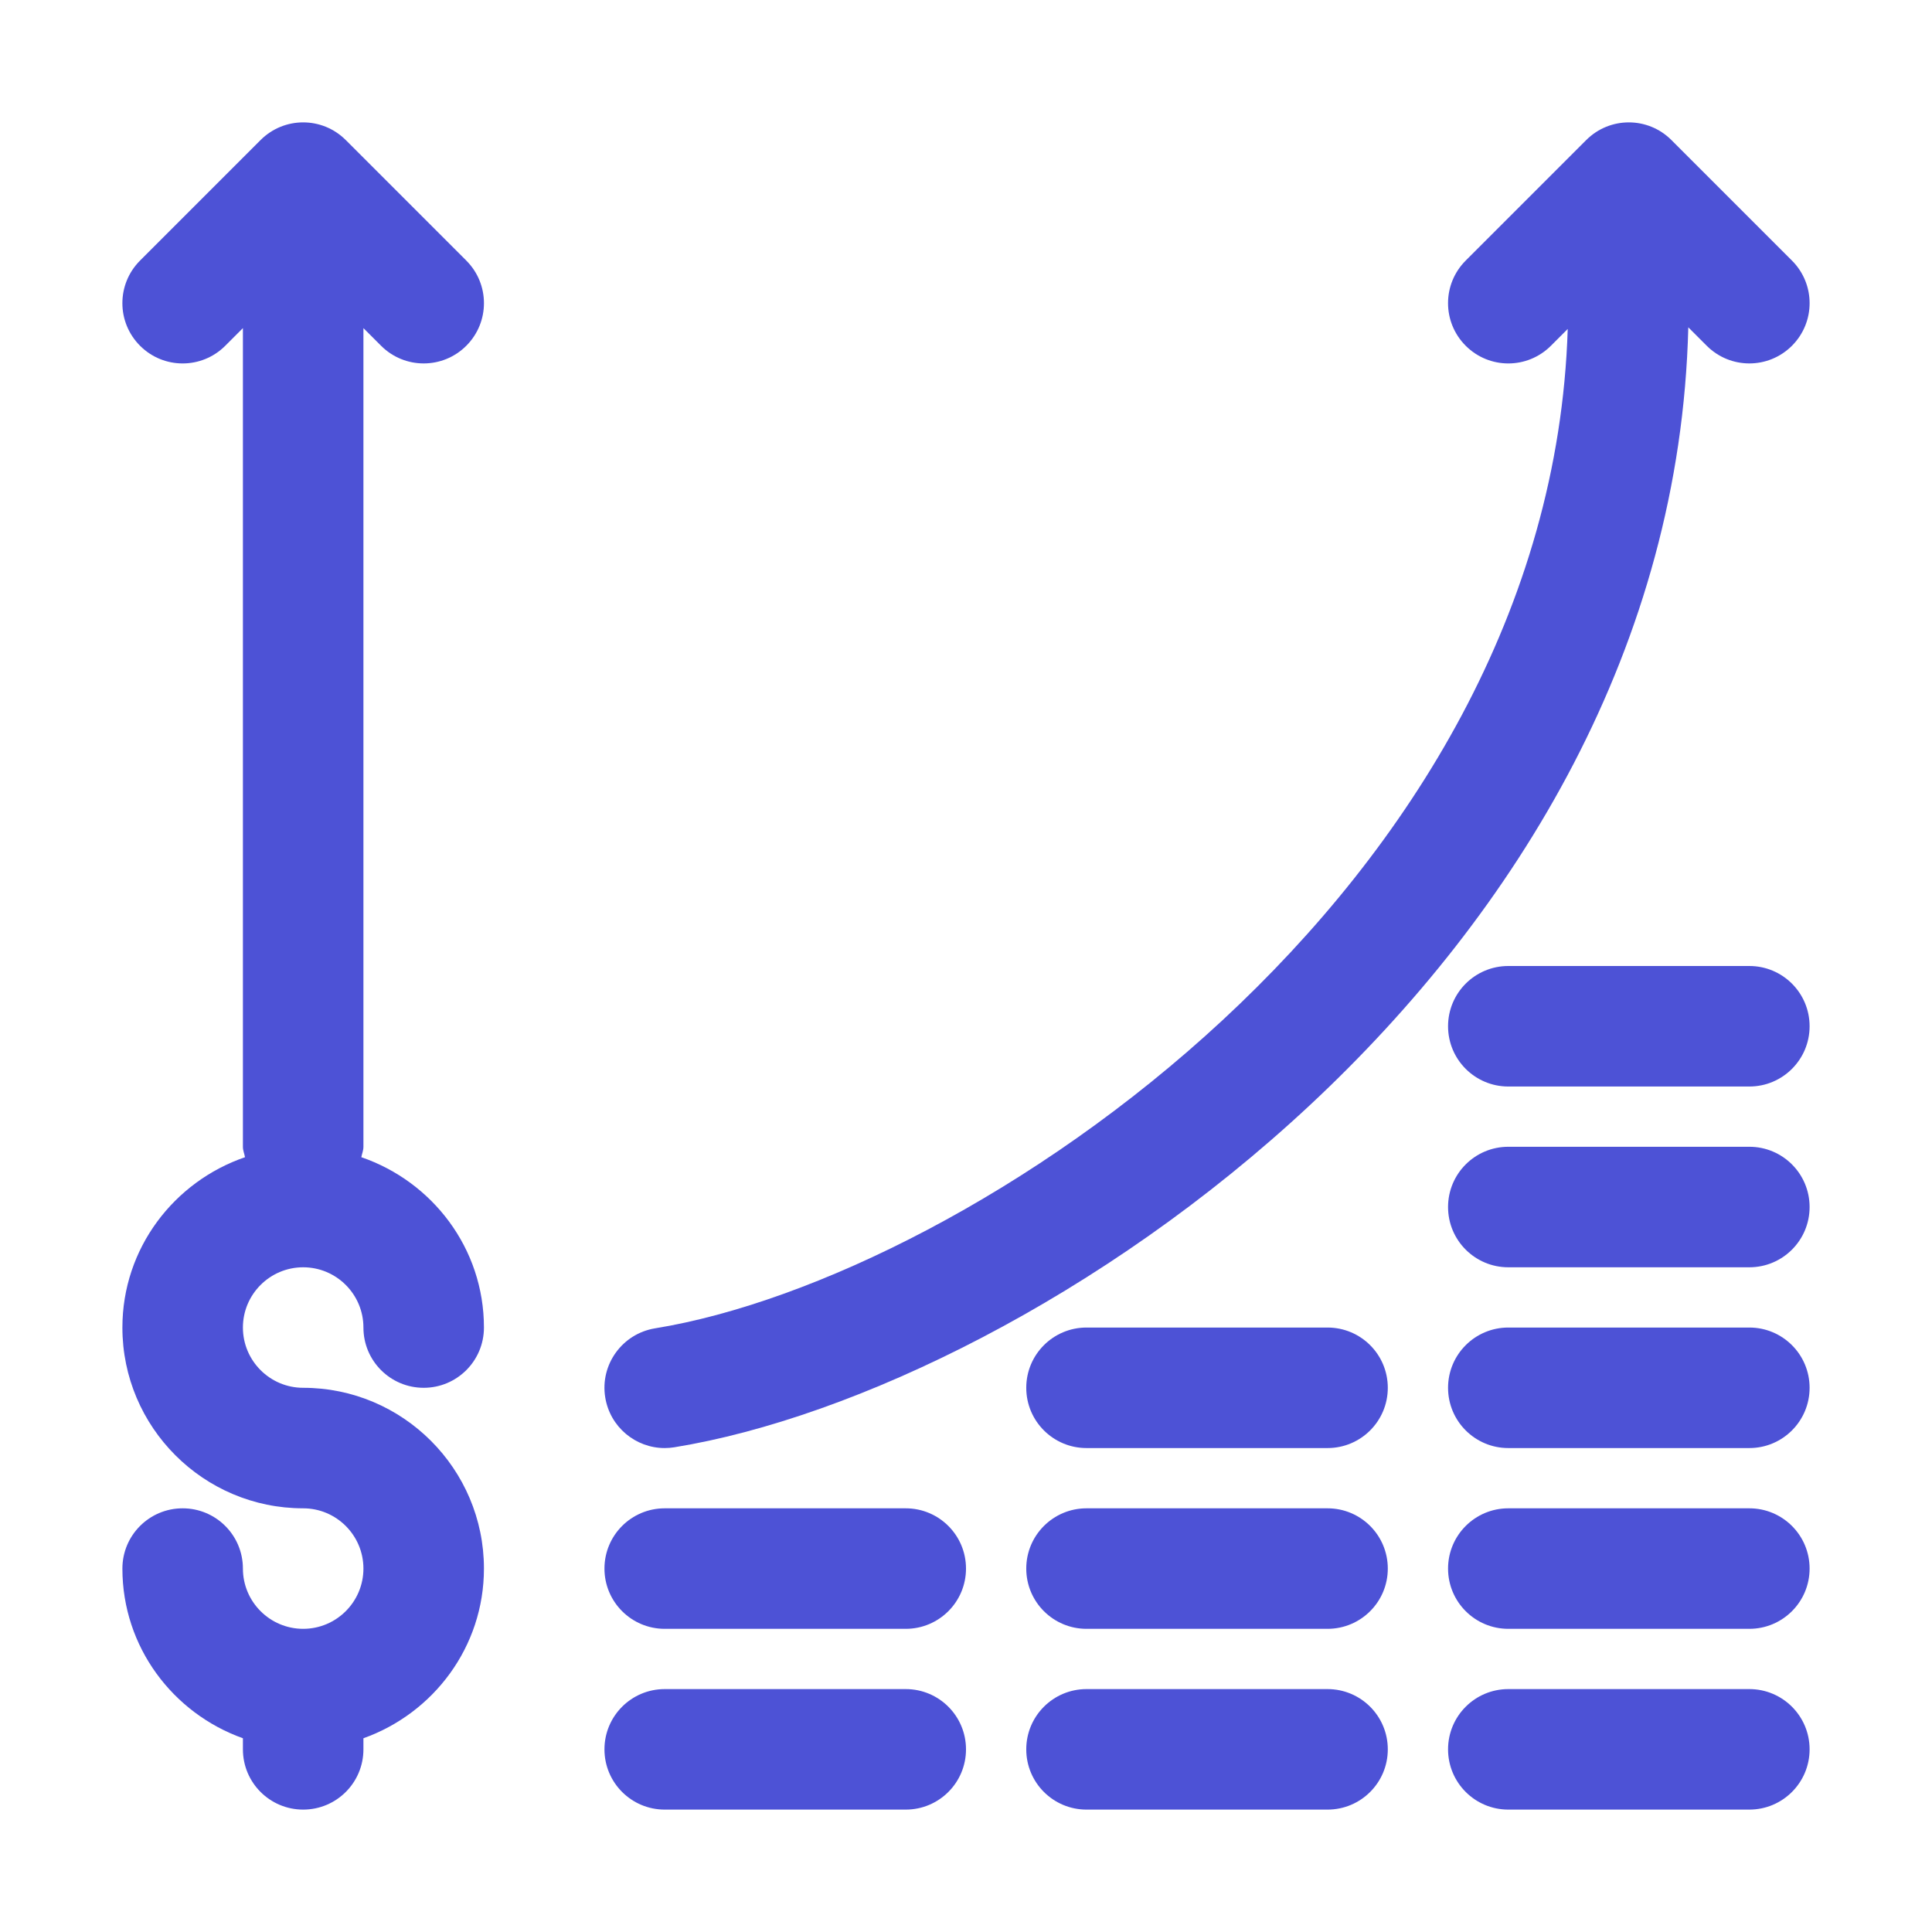
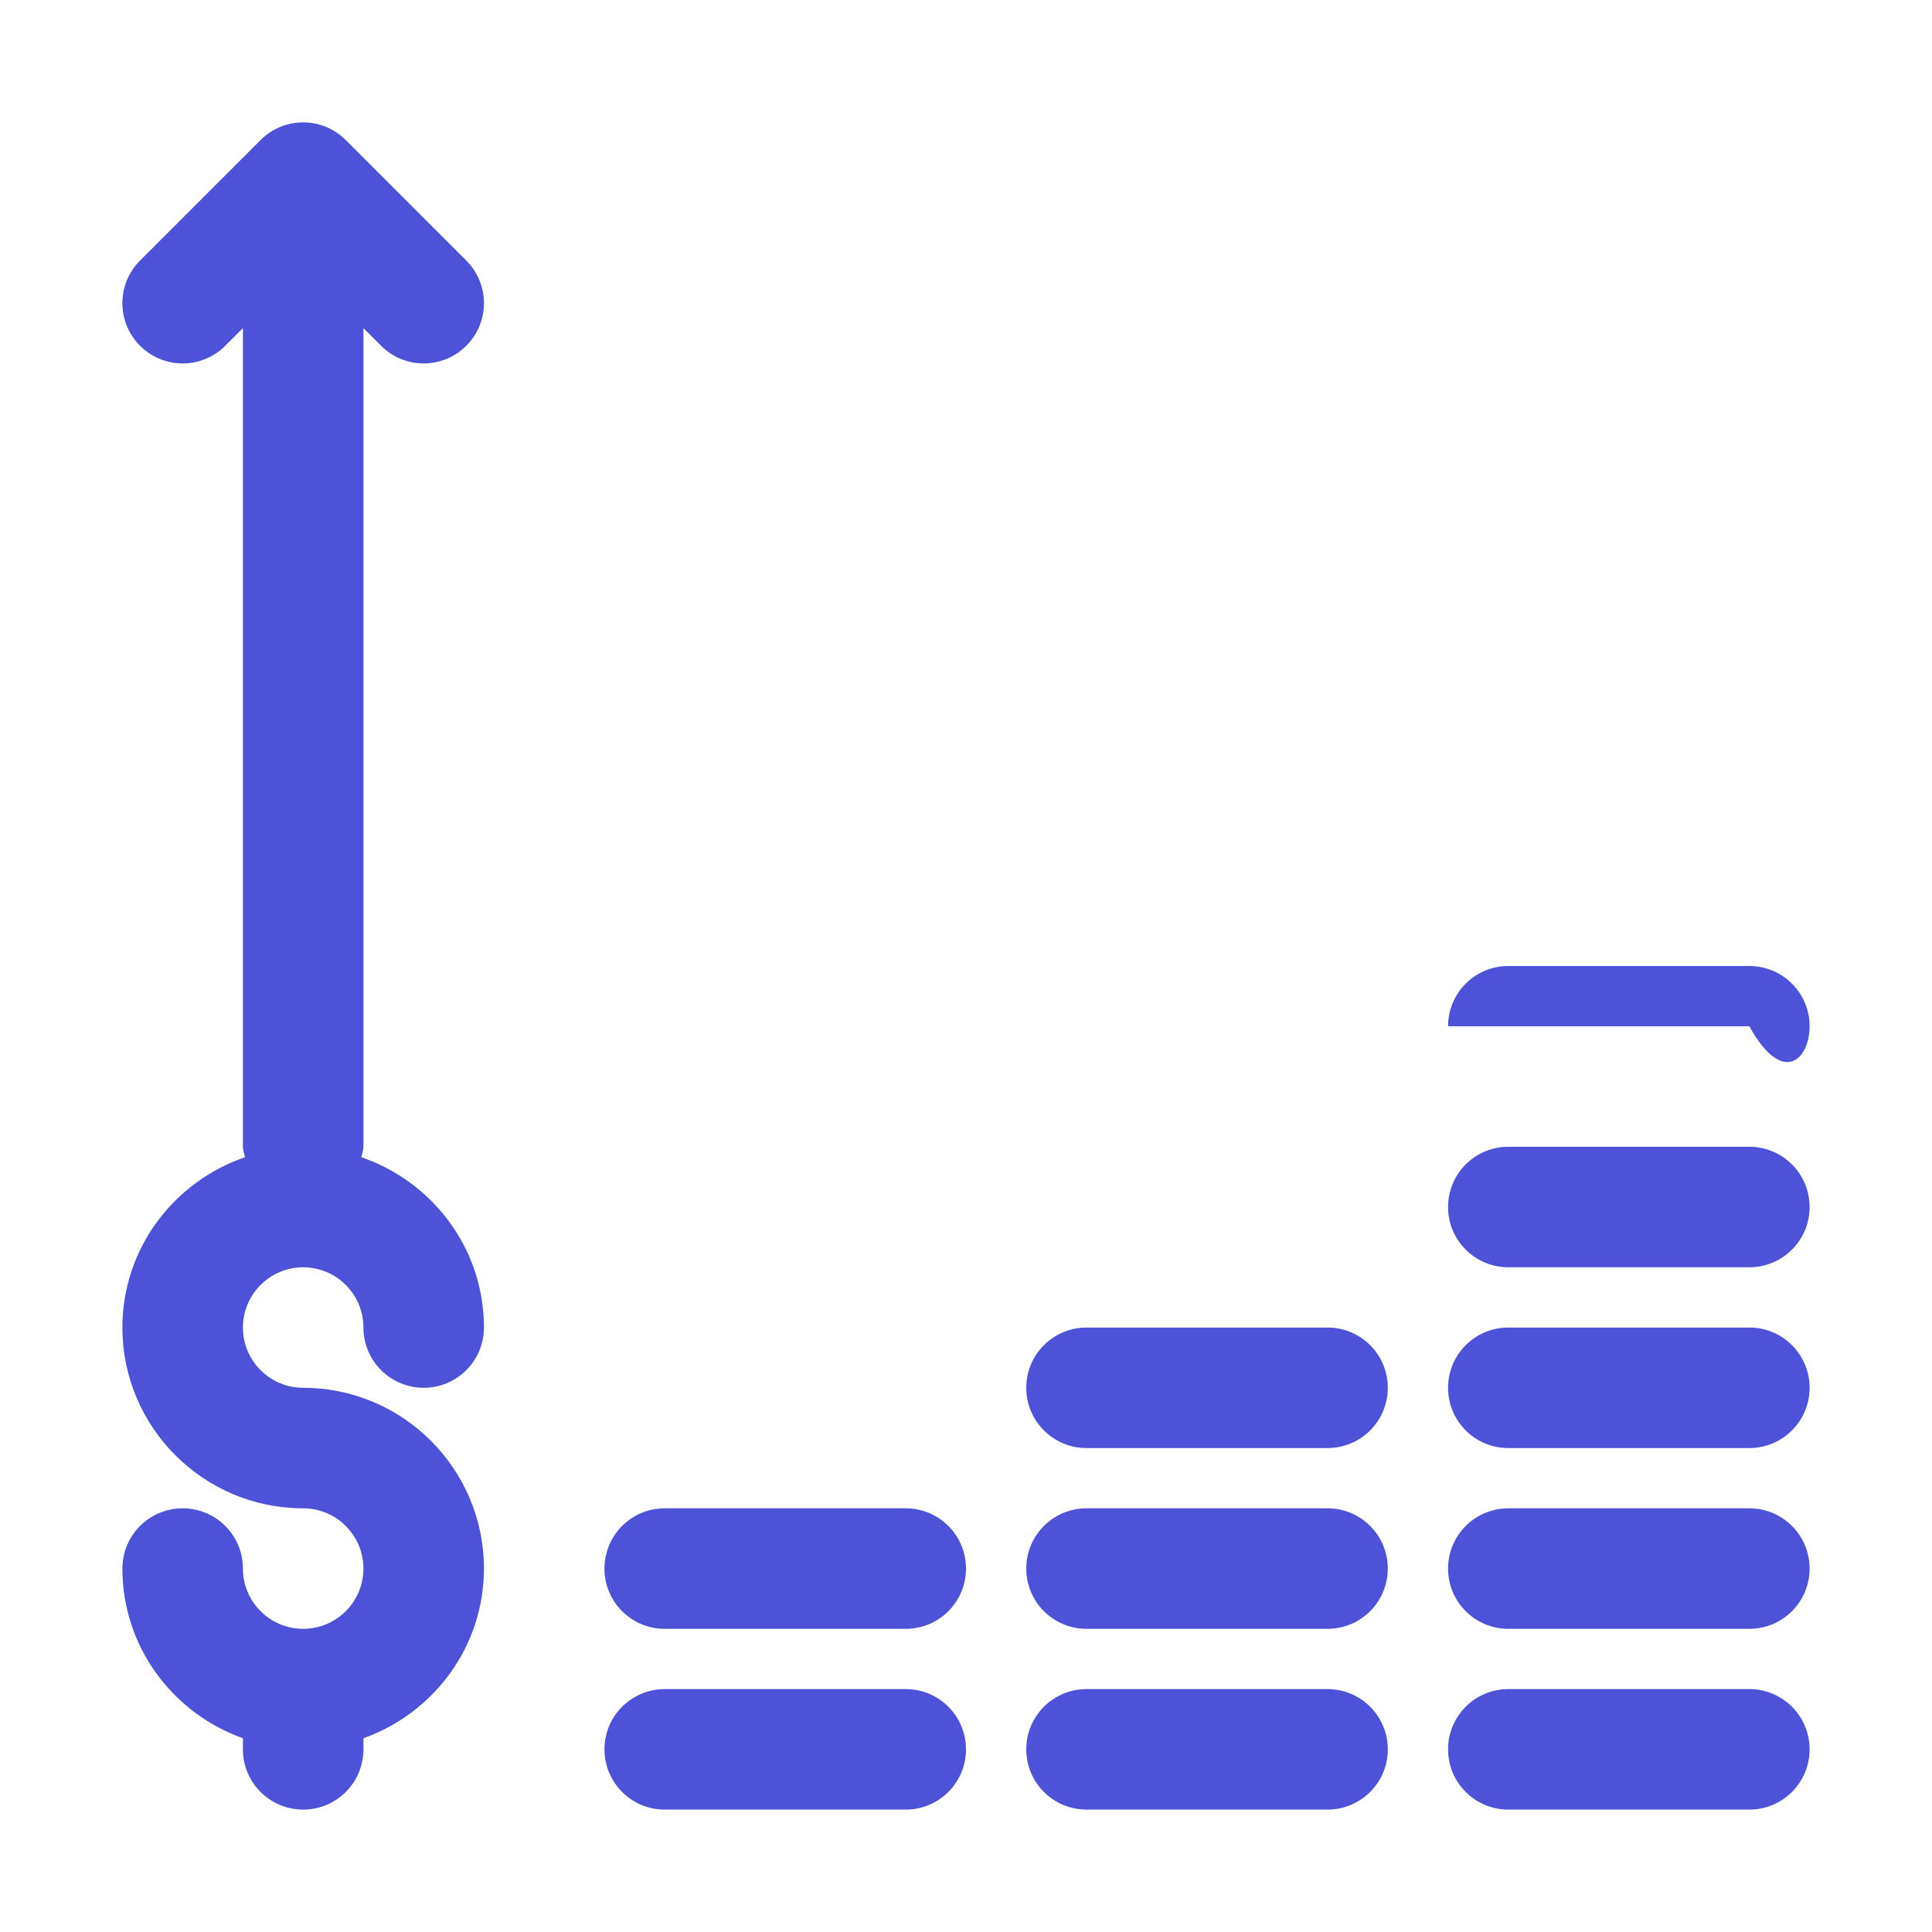
<svg xmlns="http://www.w3.org/2000/svg" width="513" height="513" viewBox="0 0 513 513" fill="none">
  <path d="M96.5 87.124L101.188 91.812C104.308 94.932 108.404 96.5 112.5 96.5C116.596 96.5 120.692 94.932 123.812 91.812C130.068 85.556 130.068 75.444 123.812 69.188L91.812 37.188C85.556 30.932 75.444 30.932 69.188 37.188L37.188 69.188C30.932 75.444 30.932 85.556 37.188 91.812C43.444 98.068 53.556 98.068 59.812 91.812L64.5 87.124V304.5C64.5 305.492 64.884 306.34 65.06 307.268C46.196 313.748 32.5 331.46 32.5 352.5C32.5 378.964 54.036 400.5 80.5 400.5C89.316 400.5 96.5 407.668 96.5 416.5C96.5 425.332 89.316 432.5 80.5 432.5C71.684 432.5 64.5 425.332 64.5 416.5C64.5 407.652 57.332 400.5 48.5 400.5C39.668 400.5 32.5 407.652 32.5 416.5C32.5 437.332 45.924 454.932 64.5 461.556V464.5C64.5 473.348 71.668 480.5 80.5 480.5C89.332 480.5 96.5 473.348 96.5 464.5V461.556C115.076 454.932 128.5 437.332 128.5 416.5C128.5 390.036 106.964 368.5 80.5 368.5C71.684 368.5 64.5 361.332 64.5 352.5C64.5 343.668 71.684 336.5 80.5 336.5C89.316 336.5 96.5 343.668 96.5 352.5C96.5 361.348 103.668 368.5 112.5 368.5C121.332 368.5 128.5 361.348 128.5 352.5C128.5 331.46 114.804 313.748 95.94 307.268C96.116 306.34 96.5 305.492 96.5 304.5V87.124Z" fill="#4D52D6" />
-   <path d="M176.483 384.5C177.331 384.5 178.195 384.436 179.059 384.292C274.547 368.788 444.067 256.468 448.291 86.916L453.171 91.796C456.307 94.932 460.403 96.5 464.499 96.5C468.595 96.5 472.691 94.932 475.811 91.812C482.067 85.556 482.067 75.444 475.811 69.188L443.811 37.188C437.555 30.932 427.443 30.932 421.187 37.188L389.187 69.188C382.931 75.444 382.931 85.556 389.187 91.812C395.443 98.068 405.555 98.068 411.811 91.812L416.275 87.348C411.635 236.5 257.299 339.172 173.939 352.708C165.219 354.132 159.283 362.356 160.707 371.06C161.987 378.916 168.771 384.5 176.483 384.5Z" fill="#4D52D6" />
  <path d="M240.5 448.5H176.5C167.668 448.5 160.5 455.652 160.5 464.5C160.5 473.348 167.668 480.5 176.5 480.5H240.5C249.332 480.5 256.5 473.348 256.5 464.5C256.5 455.652 249.332 448.5 240.5 448.5Z" fill="#4D52D6" />
  <path d="M352.5 448.5H288.5C279.668 448.5 272.5 455.652 272.5 464.5C272.5 473.348 279.668 480.5 288.5 480.5H352.5C361.332 480.5 368.5 473.348 368.5 464.5C368.5 455.652 361.332 448.5 352.5 448.5Z" fill="#4D52D6" />
  <path d="M464.5 448.5H400.5C391.668 448.5 384.5 455.652 384.5 464.5C384.5 473.348 391.668 480.5 400.5 480.5H464.5C473.332 480.5 480.5 473.348 480.5 464.5C480.5 455.652 473.332 448.5 464.5 448.5Z" fill="#4D52D6" />
  <path d="M240.5 400.5H176.5C167.668 400.5 160.5 407.652 160.5 416.5C160.5 425.348 167.668 432.5 176.5 432.5H240.5C249.332 432.5 256.5 425.348 256.5 416.5C256.5 407.652 249.332 400.5 240.5 400.5Z" fill="#4D52D6" />
  <path d="M352.5 400.5H288.5C279.668 400.5 272.5 407.652 272.5 416.5C272.5 425.348 279.668 432.5 288.5 432.5H352.5C361.332 432.5 368.5 425.348 368.5 416.5C368.5 407.652 361.332 400.5 352.5 400.5Z" fill="#4D52D6" />
  <path d="M464.5 400.5H400.5C391.668 400.5 384.5 407.652 384.5 416.5C384.5 425.348 391.668 432.5 400.5 432.5H464.5C473.332 432.5 480.5 425.348 480.5 416.5C480.5 407.652 473.332 400.5 464.5 400.5Z" fill="#4D52D6" />
  <path d="M352.5 352.5H288.5C279.668 352.5 272.5 359.652 272.5 368.5C272.5 377.348 279.668 384.5 288.5 384.5H352.5C361.332 384.5 368.5 377.348 368.5 368.5C368.5 359.652 361.332 352.5 352.5 352.5Z" fill="#4D52D6" />
  <path d="M464.5 352.5H400.5C391.668 352.5 384.5 359.652 384.5 368.5C384.5 377.348 391.668 384.5 400.5 384.5H464.5C473.332 384.5 480.5 377.348 480.5 368.5C480.5 359.652 473.332 352.5 464.5 352.5Z" fill="#4D52D6" />
  <path d="M464.5 304.5H400.5C391.668 304.5 384.5 311.652 384.5 320.5C384.5 329.348 391.668 336.5 400.5 336.5H464.5C473.332 336.5 480.5 329.348 480.5 320.5C480.5 311.652 473.332 304.5 464.5 304.5Z" fill="#4D52D6" />
-   <path d="M464.5 256.5H400.5C391.668 256.5 384.5 263.652 384.5 272.5C384.5 281.348 391.668 288.5 400.5 288.5H464.5C473.332 288.5 480.5 281.348 480.5 272.5C480.5 263.652 473.332 256.5 464.5 256.5Z" fill="#4D52D6" />
+   <path d="M464.5 256.5H400.5C391.668 256.5 384.5 263.652 384.5 272.5H464.5C473.332 288.5 480.5 281.348 480.5 272.5C480.5 263.652 473.332 256.5 464.5 256.5Z" fill="#4D52D6" />
</svg>